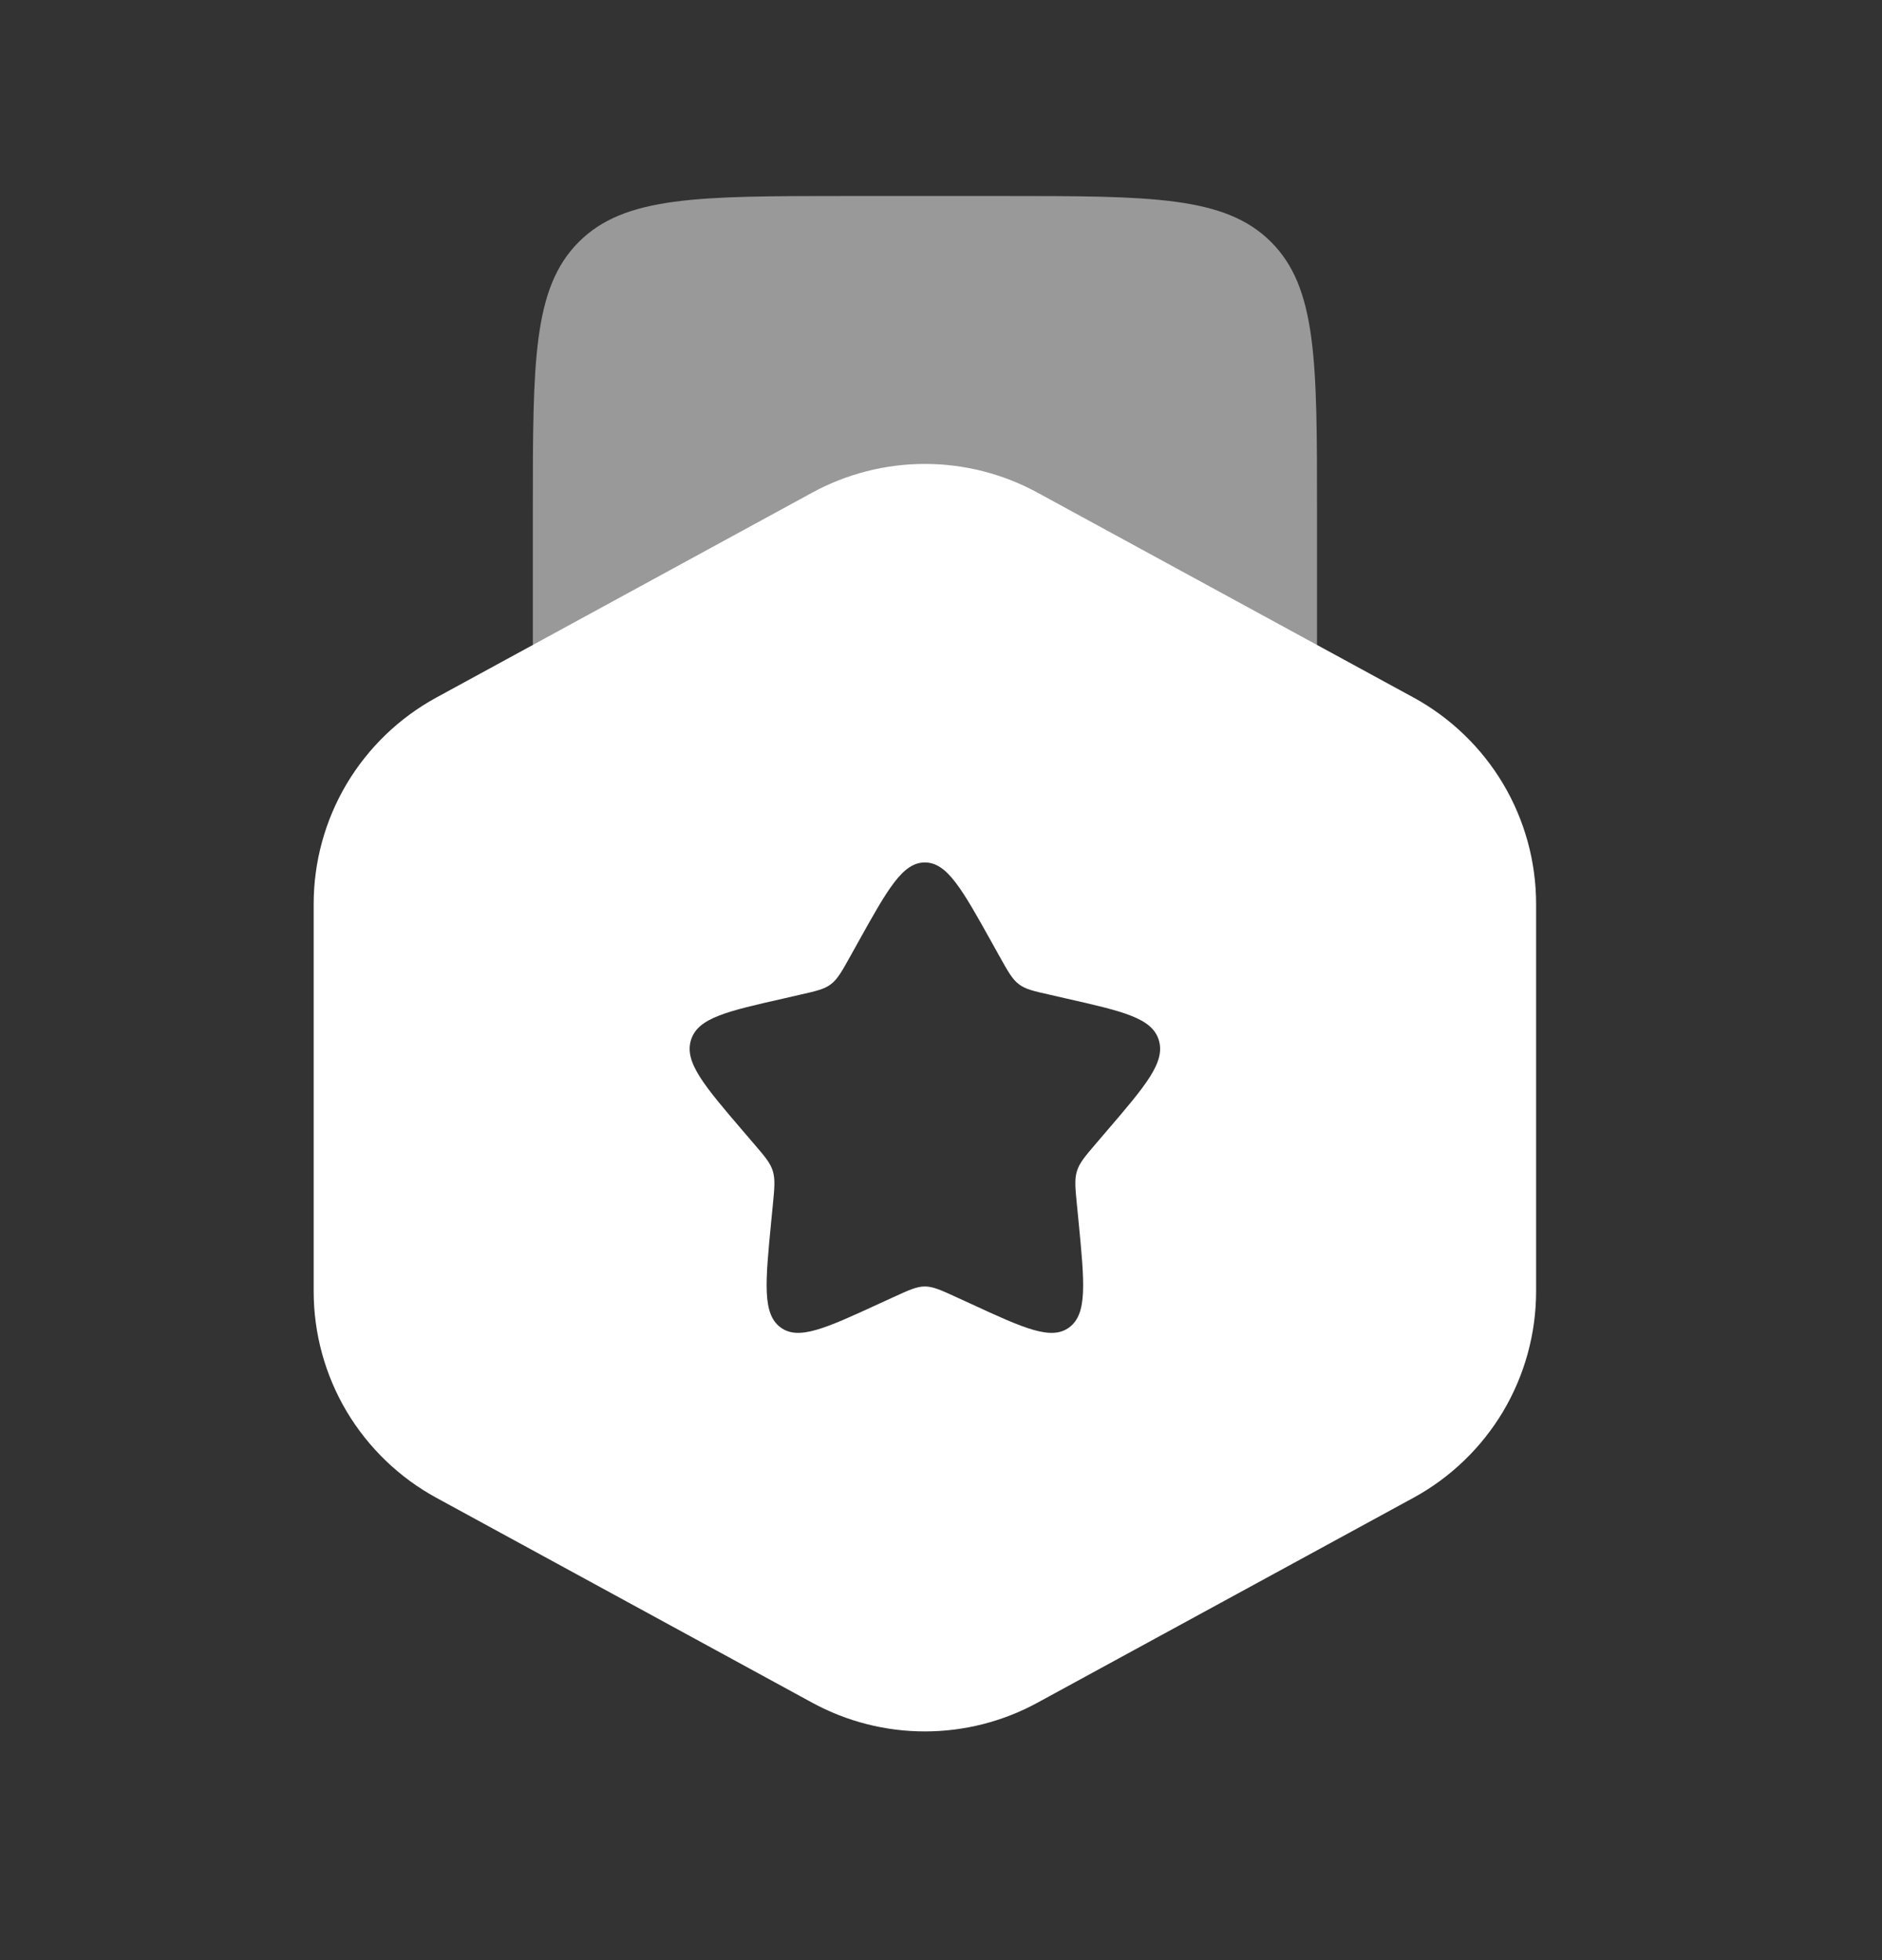
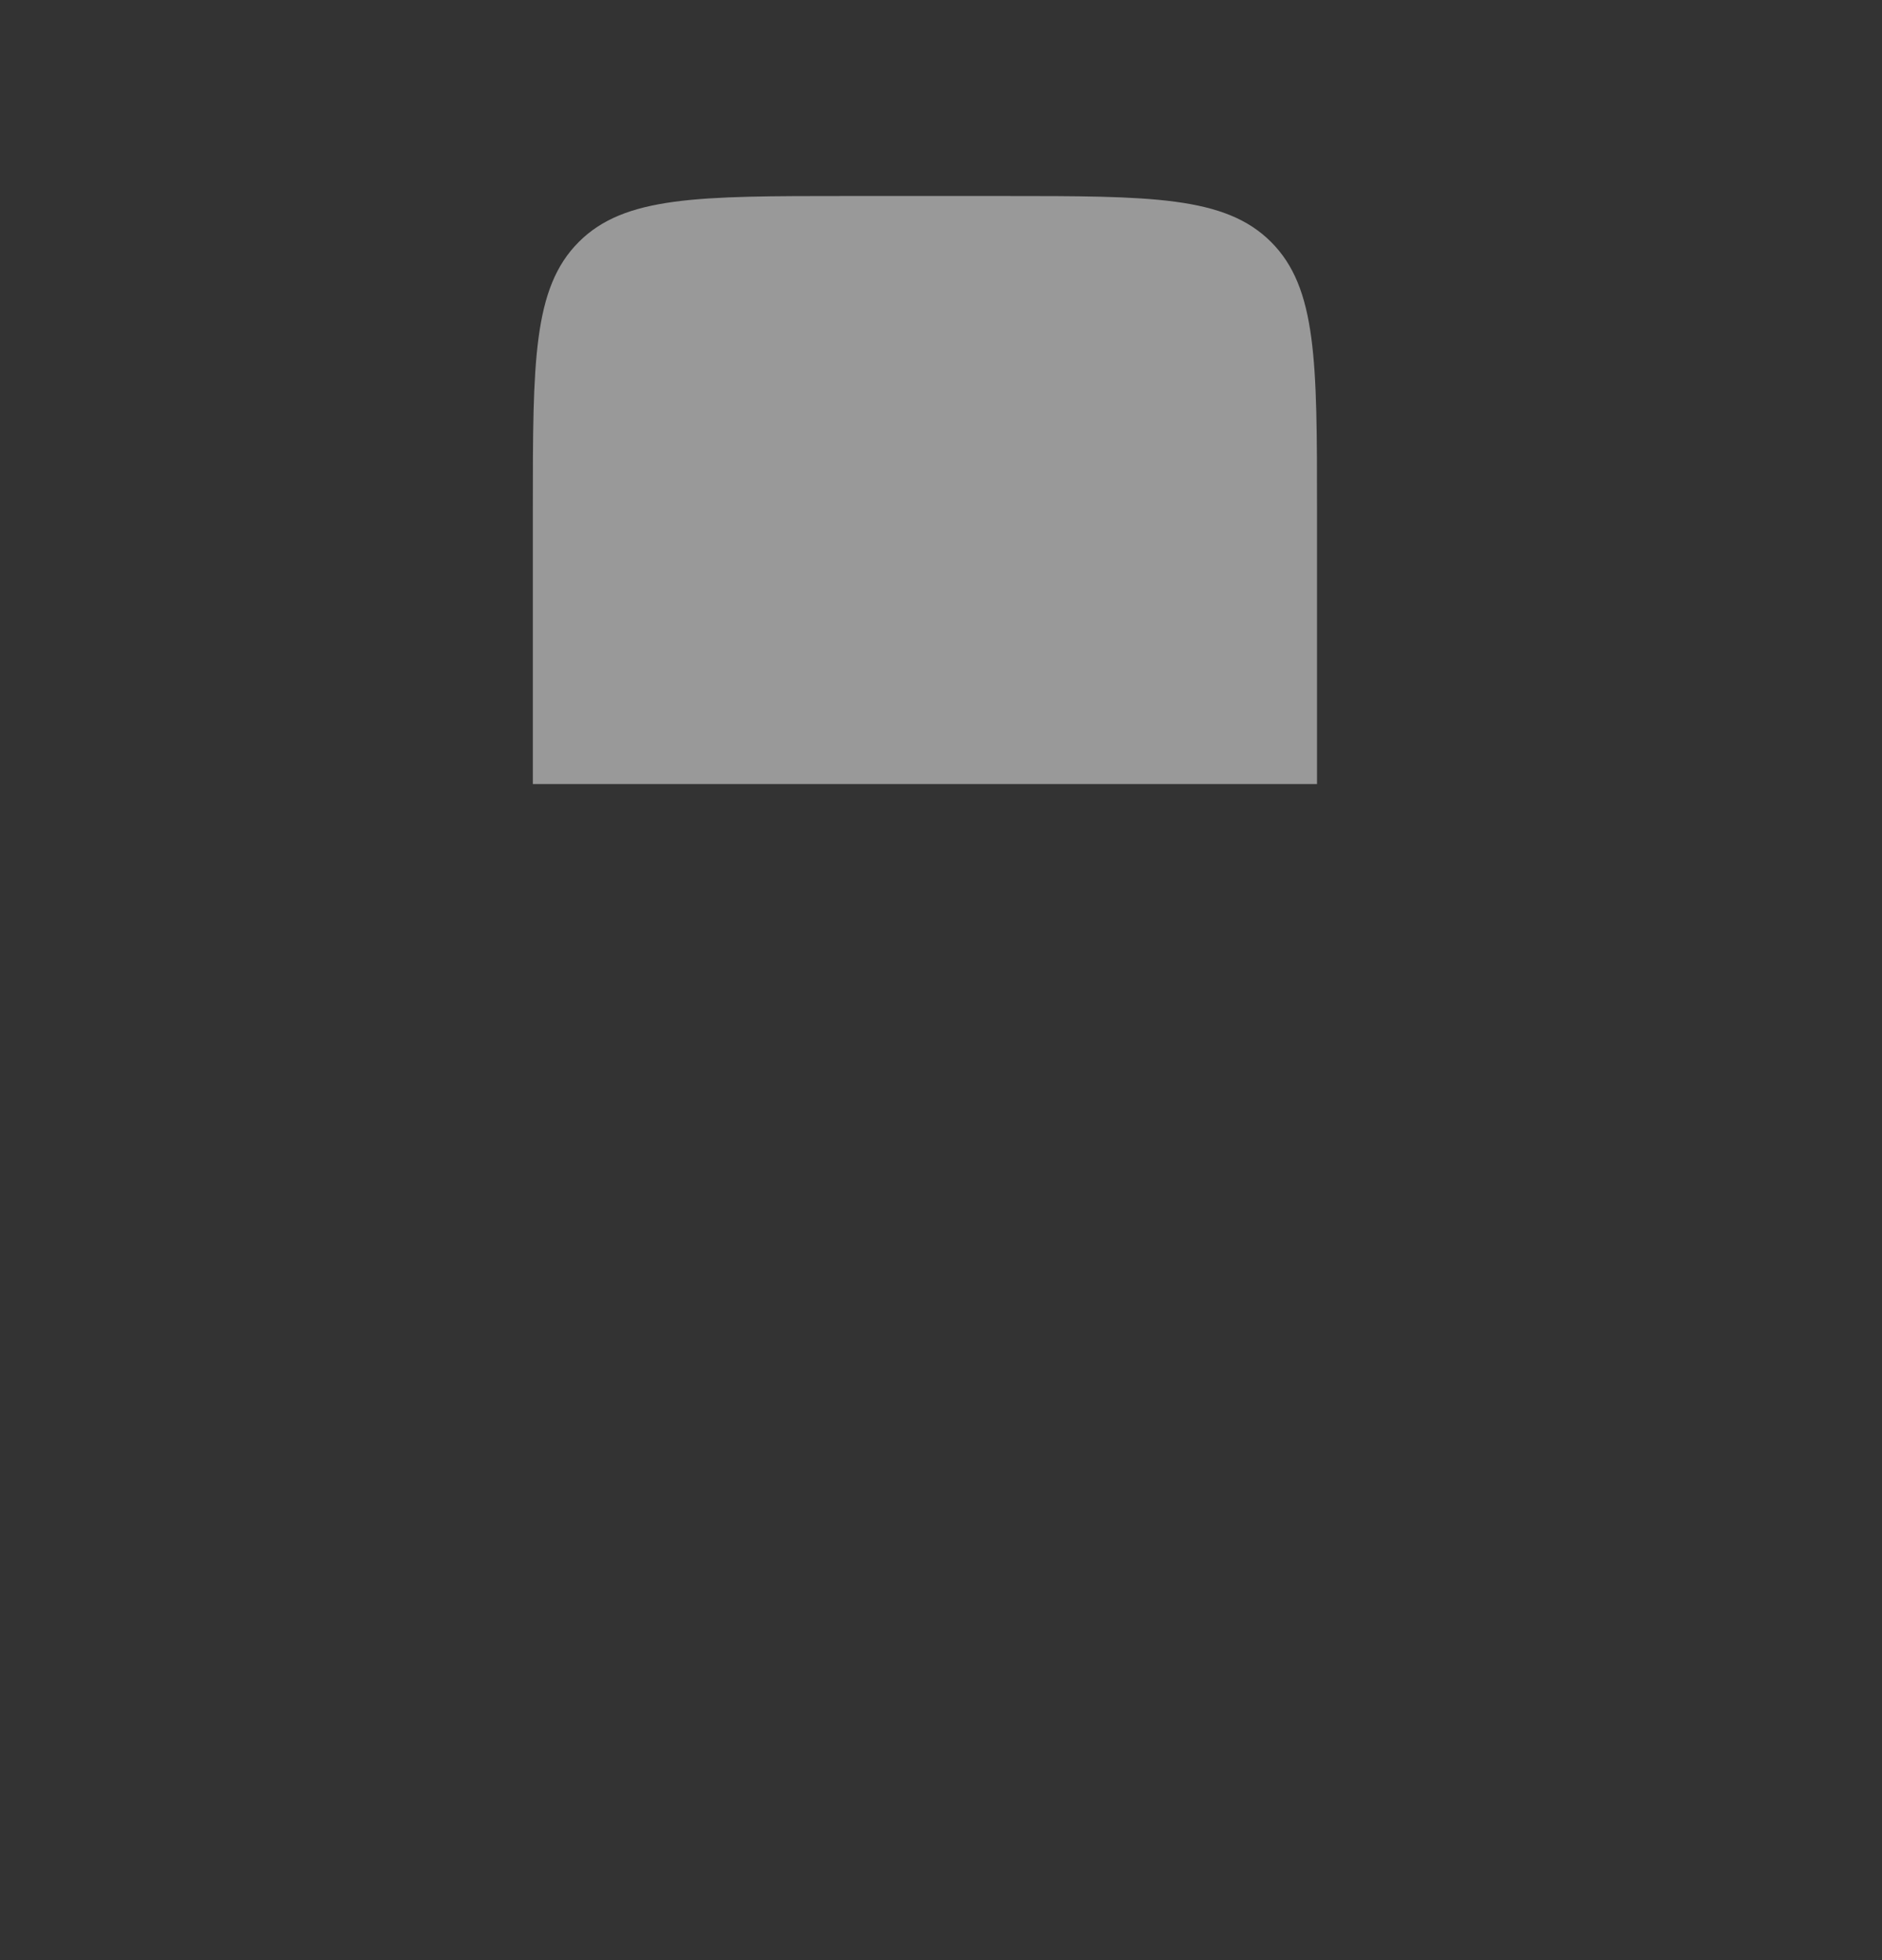
<svg xmlns="http://www.w3.org/2000/svg" width="24" height="25" viewBox="0 0 24 25" fill="none">
  <rect x="0" y="0" width="24" height="25" fill="#333333" stroke="none" />
  <g id="Component 1">
    <path id="Vector" opacity="0.5" d="M12.795 2.5H10.795C8.909 2.5 7.966 2.5 7.381 3.086C6.795 3.672 6.795 4.614 6.795 6.5V10H16.795V6.5C16.795 4.614 16.795 3.672 16.209 3.086C15.623 2.5 14.681 2.5 12.795 2.5Z" fill="white" />
-     <path id="Vector_2" fill-rule="evenodd" clip-rule="evenodd" d="M13.23 6.283C12.79 6.043 12.296 5.917 11.794 5.917C11.292 5.917 10.799 6.043 10.358 6.283L5.564 8.897C5.091 9.155 4.696 9.536 4.42 9.999C4.145 10.463 4 10.992 4 11.531V16.469C4 17.008 4.145 17.537 4.42 18.001C4.696 18.464 5.091 18.845 5.564 19.103L10.358 21.717C10.799 21.957 11.292 22.083 11.794 22.083C12.296 22.083 12.79 21.957 13.23 21.717L18.025 19.103C18.498 18.845 18.893 18.464 19.169 18.001C19.444 17.537 19.589 17.008 19.589 16.469V11.53C19.589 10.991 19.444 10.462 19.169 9.998C18.893 9.535 18.498 9.154 18.025 8.896L13.23 6.283ZM11.794 11C11.51 11 11.32 11.34 10.94 12.023L10.842 12.199C10.734 12.393 10.68 12.489 10.596 12.553C10.512 12.617 10.406 12.641 10.197 12.688L10.007 12.732C9.268 12.899 8.899 12.982 8.812 13.264C8.724 13.547 8.975 13.841 9.478 14.429L9.608 14.581C9.752 14.748 9.823 14.831 9.855 14.935C9.887 15.039 9.877 15.15 9.855 15.373L9.835 15.576C9.759 16.361 9.721 16.754 9.951 16.928C10.181 17.102 10.526 16.943 11.217 16.625L11.396 16.543C11.592 16.453 11.69 16.408 11.794 16.408C11.898 16.408 11.997 16.453 12.193 16.543L12.372 16.625C13.062 16.944 13.408 17.102 13.638 16.928C13.868 16.754 13.83 16.361 13.754 15.576L13.734 15.373C13.712 15.15 13.701 15.039 13.734 14.935C13.766 14.832 13.837 14.748 13.98 14.581L14.11 14.429C14.614 13.841 14.865 13.547 14.777 13.264C14.689 12.982 14.32 12.899 13.583 12.732L13.392 12.688C13.182 12.641 13.077 12.618 12.993 12.553C12.909 12.489 12.855 12.393 12.747 12.199L12.649 12.023C12.269 11.341 12.079 11 11.794 11Z" fill="white" />
  </g>
</svg>